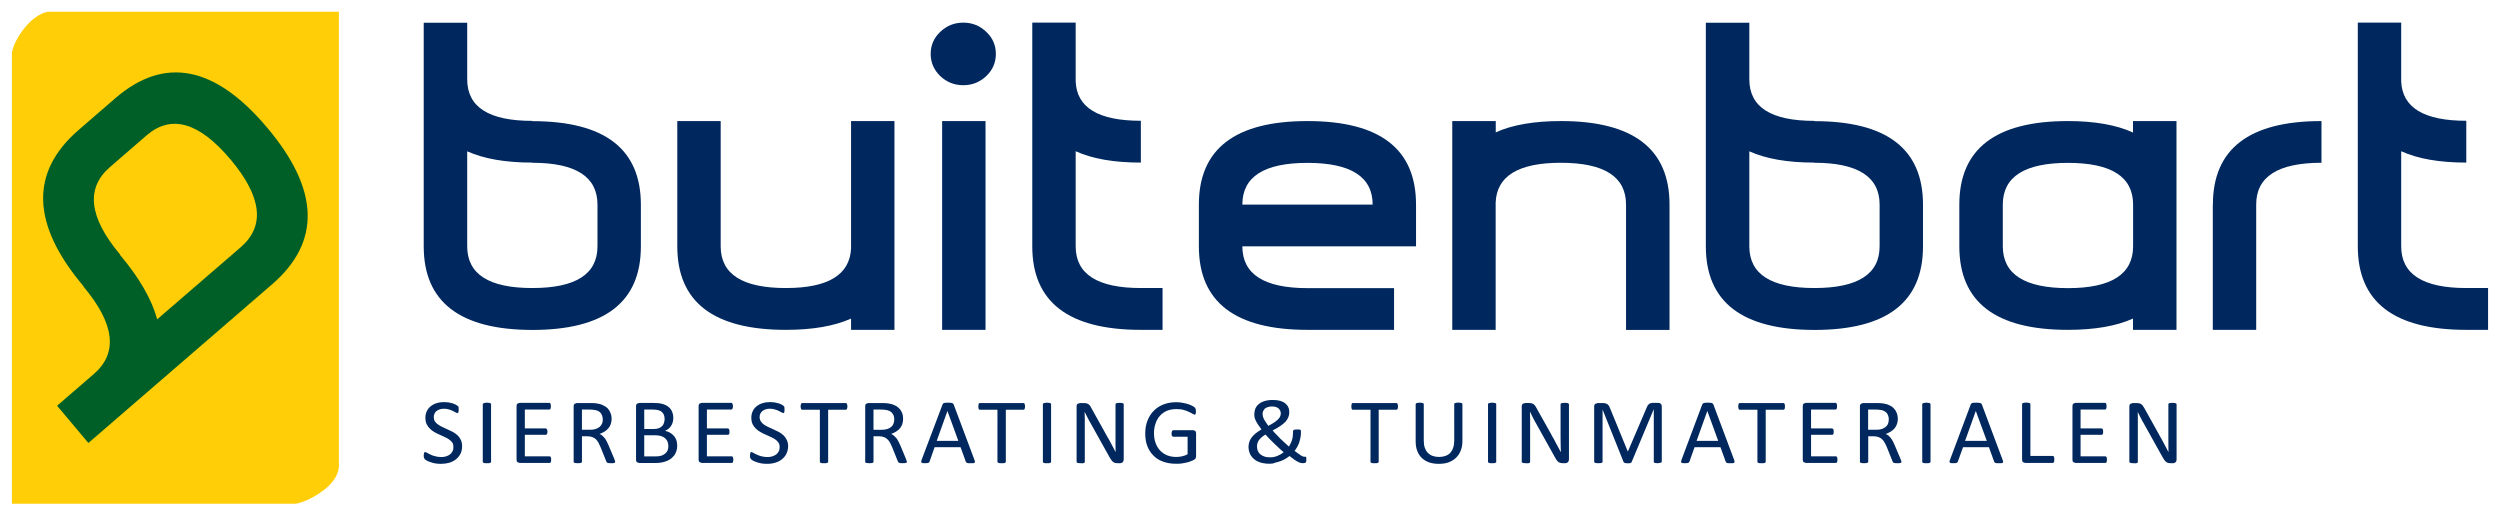
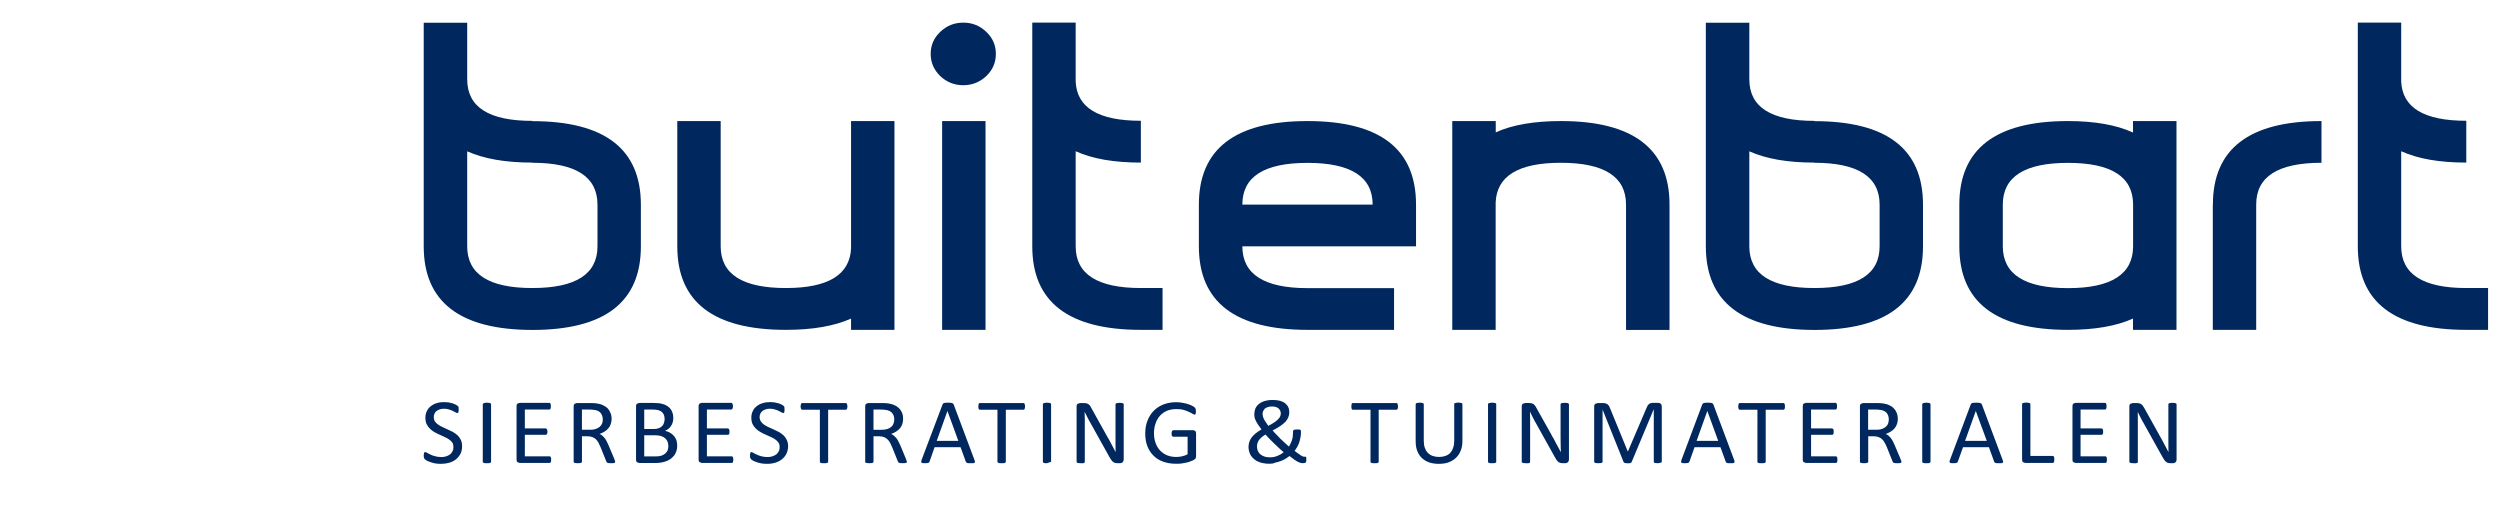
<svg xmlns="http://www.w3.org/2000/svg" viewBox="0 0 2684.6 553.5">
-   <path d="M347.8 526.2c-17.2 13.2-30.3 14.7-30.3 14.7H12.8V56.5s1.5-12.5 15-28.2c13.4-15.7 24.7-15.7 24.7-15.7h311.4v487.6s1.2 12.8-16.1 26" fill="#ffce06" />
-   <path d="M157.5 145.3l-39.4 34.1c-26.3 22.7-22.6 54.1 11 94.1l-.2.2c20.6 24.5 34 47.6 39.9 69.2l89.8-77.5c26.3-22.8 22.6-54.1-11-94.1-33.7-40.1-63.7-48.7-90.1-26m134.7 160L94.9 475.7l-33.6-40 39.5-34.1c26.1-22.6 22.4-53.9-11.2-93.9l.2-.2c-56.2-66.5-57.9-122.6-5.3-168l39.4-34.1c52.6-45.4 107-34.9 163.1 31.8 56.1 66.6 57.8 122.6 5.2 168.1" fill="#005f27" />
-   <path d="M641.6 264.5v-44.8c0-29.9-23.3-44.9-70-44.9v-.2c-28.6 0-51.8-4-69.9-12.1v102c0 29.9 23.3 44.8 69.9 44.8 46.7 0 70-14.9 70-44.8m-186.6 0V24.4h46.7v60.8c0 29.8 23.3 44.6 69.9 44.6v.3c77.8 0 116.6 29.9 116.6 89.7v44.8c0 59.8-38.8 89.7-116.6 89.7-77.7-.1-116.6-30-116.6-89.8m272.3 0V130h46.6v134.5c0 29.9 23.3 44.8 70 44.8 45.4 0 68.7-14.2 70-42.6V130h46.6v224.2h-46.6v-12.1c-18 8.1-41.4 12.1-70 12.1-77.7 0-116.6-29.9-116.6-89.7m331 89.7h-46.6V130h46.6v224.2zm-23.9-262.7c-9.6 0-17.8-3.3-24.7-9.8-6.8-6.6-10.3-14.5-10.3-23.8s3.4-17.2 10.3-23.7c6.9-6.6 15.1-9.9 24.7-9.9s17.9 3.3 24.7 9.9c6.9 6.5 10.3 14.4 10.3 23.7 0 9.3-3.4 17.2-10.3 23.8-6.8 6.4-15 9.8-24.7 9.8m214 217.9v44.8h-23.3c-77.7 0-116.6-29.9-116.6-89.7V24.3h46.6v63c1.1 28.3 24.4 42.4 70 42.4v44.9c-28.7 0-51.9-4-70-12.2v102.1c0 29.9 23.4 44.8 70 44.8h23.3zm225.6-89.7c0-29.9-23.4-44.8-70-44.8s-69.9 14.9-69.9 44.8H1474zm23 89.7v44.8h-93c-77.7 0-116.6-29.9-116.6-89.7v-44.8c0-59.8 38.9-89.7 116.6-89.7 77.8 0 116.6 29.9 116.6 89.7v44.8h-186.5c0 29.9 23.3 44.9 69.9 44.9h93zM1606.2 130v12.1c18-8.1 41.3-12.1 70-12.1 77.7 0 116.6 29.9 116.6 89.7v134.6h-46.7V219.7c0-29.9-23.3-44.9-70-44.9-45.6 0-68.8 14.2-70 42.6v136.8h-46.6V130h46.7zm412.2 134.5v-44.8c0-29.9-23.4-44.9-70-44.9v-.2c-28.7 0-51.9-4-69.9-12.1v102c0 29.9 23.3 44.8 69.9 44.8 46.6 0 70-14.9 70-44.8m-186.6 0V24.4h46.7v60.8c0 29.8 23.3 44.6 69.9 44.6v.3c77.8 0 116.6 29.9 116.6 89.7v44.8c0 59.8-38.8 89.7-116.6 89.7-77.7-.1-116.6-30-116.6-89.8m458.8-44.8c0-29.9-23.3-44.8-69.9-44.8-46.6 0-70 14.9-70 44.8v44.8c0 29.9 23.4 44.9 70 44.9s69.9-15 69.9-44.9v-44.8zM2104 264.5v-44.8c0-59.8 38.9-89.7 116.6-89.7 28.6 0 51.9 4.1 69.9 12.3V130h46.7v224.2h-46.7v-12.1c-18 8.1-41.3 12.1-69.9 12.1-77.7 0-116.6-29.8-116.6-89.7m272.3-44.8c0-59.8 38.9-89.7 116.6-89.7v44.8c-46.7 0-70.1 14.9-70.1 44.8v134.6h-46.6V219.7zm295.5 89.7v44.8h-23.4c-77.7 0-116.5-29.9-116.5-89.7V24.3h46.6v63c1.1 28.3 24.5 42.4 69.9 42.4v44.9c-28.6 0-51.8-4-69.9-12.2v102.1c0 29.9 23.3 44.8 69.9 44.8h23.4zM473.4 498.1c-2.3 0-4.2-.2-6.2-.5-1.9-.4-3.6-.8-5.1-1.4-1.6-.5-2.8-1-3.8-1.6l-2.1-1.4-.9-1.5c-.1-.6-.3-1.5-.3-2.5l.2-1.8.2-1.2.6-.6.7-.2 2.1.9c.9.6 2 1.2 3.4 1.8 1.3.7 2.9 1.3 5 1.8 1.8.6 4.2.9 6.7.9 1.9 0 3.7-.2 5.3-.8 1.6-.5 3-1.2 4.1-2.1 1.2-.9 2-2.1 2.7-3.4.7-1.3.9-2.8.9-4.5 0-1.8-.3-3.4-1.2-4.7-.9-1.3-2-2.4-3.5-3.4-1.4-1-3-1.9-4.9-2.7-1.8-.8-3.6-1.6-5.4-2.5-2-.8-3.8-1.8-5.6-2.8-1.7-1-3.4-2.2-4.7-3.6-1.5-1.4-2.6-3-3.5-4.9-.9-1.9-1.3-4.2-1.3-6.8 0-2.7.5-5.1 1.6-7.2 1-2.1 2.4-3.8 4.2-5.2 1.9-1.5 4-2.6 6.4-3.3 2.5-.8 5.2-1.1 8.1-1.1 1.5 0 3 .1 4.5.3 1.5.3 2.8.6 4.2 1 1.3.4 2.5.9 3.5 1.4l2.1 1.3.7.7.3.7.1 1.1v3.2l-.3 1.2-.4.7-.7.2-1.8-.7c-.8-.4-1.9-.9-3-1.6-1.2-.6-2.6-1.1-4.2-1.6s-3.4-.8-5.4-.8c-1.8 0-3.5.3-4.8.8-1.3.5-2.5 1.1-3.4 1.9-1 .8-1.6 1.7-2 2.8-.5 1-.7 2.2-.7 3.5 0 1.8.4 3.3 1.2 4.6.9 1.3 2 2.5 3.6 3.5 1.4 1 3 1.9 4.8 2.7 1.8.9 3.8 1.7 5.6 2.6 1.9.8 3.8 1.8 5.6 2.7 1.8 1.1 3.4 2.2 4.9 3.6 1.4 1.4 2.5 3 3.4 4.9.9 1.9 1.3 4.1 1.3 6.7 0 2.9-.5 5.7-1.7 8s-2.8 4.3-4.8 6c-2.1 1.6-4.5 2.9-7.2 3.7-2.9.8-5.9 1.2-9.1 1.2m49.5-.7h-2.2l-1.4-.4-.7-.4-.2-.7v-61.8l.4-.7.7-.5 1.4-.3 2-.2 2.1.2 1.4.3.7.5.2.7v61.8l-.2.7-.7.4-1.4.4zm67.2-.3H558l-2.3-.8c-.7-.5-1-1.4-1-2.7v-57.5c0-1.3.3-2.2 1-2.7l2.3-.8h31.8l.8.2.6.7.2 1.1.2 1.7-.2 1.6-.2 1-.6.7-.8.2h-26.2V460H586l.7.3.6.6.4 1.1.2 1.6-.2 1.6-.4 1-.6.6-.7.1h-22.4V490h26.5l.8.2.5.6.4 1.1v3.3l-.4 1.1-.5.7-.8.1zm65.8.3l-2.2-.1-1.4-.3-.8-.6-.5-1-6.1-15.2c-.7-1.7-1.5-3.3-2.2-4.7-.8-1.5-1.8-2.7-2.7-3.7-1.1-1.1-2.4-1.8-3.9-2.4-1.3-.6-3.1-.9-5.2-.9h-6v27.4l-.2.7-.8.4-1.3.3-2.1.1-2.1-.1-1.5-.3-.7-.4-.2-.7v-59.6c0-1.3.4-2.2 1.1-2.7l2.3-.8h14.2c1.6 0 3.1.1 4.2.1 1.1.1 2.1.2 3 .3 2.6.4 4.9 1 6.8 2 2 .9 3.8 2.1 5.1 3.5 1.3 1.4 2.3 3.1 2.9 4.9.8 1.8 1.2 3.9 1.2 6.1 0 2.2-.4 4.1-1 5.8-.6 1.7-1.4 3.2-2.7 4.6-1.1 1.3-2.4 2.4-4 3.4s-3.4 1.8-5.3 2.5c1.2.4 2.1 1.1 3 1.8l2.5 2.6c.7 1 1.5 2.1 2.2 3.5.7 1.3 1.3 2.7 2 4.3l6 14.2c.4 1.2.8 2.1.9 2.5l.2 1.1-.2.7-.7.4-1.4.3h-2.4m-31-57.5v21.6h8.6c2.4 0 4.4-.2 6.1-.8 1.7-.6 3.1-1.3 4.3-2.3 1.2-1 2-2.1 2.6-3.5.6-1.3.8-2.8.8-4.4 0-2.5-.7-4.6-1.8-6.4-1.1-1.7-3.1-3-5.9-3.7-.9-.2-1.9-.3-3-.4-1.1-.2-2.6-.2-4.3-.2h-7.4zm78.9 57.3h-17.4l-2.3-.8c-.7-.5-1.1-1.4-1.1-2.7v-57.5c0-1.3.4-2.2 1.1-2.7l2.3-.8h15.2c4 0 7.3.3 9.9 1.1 2.5.7 4.7 1.8 6.4 3.2 1.7 1.4 3 3.1 3.8 5.1.9 2 1.3 4.3 1.3 6.9 0 1.5-.2 3-.6 4.4-.4 1.4-.9 2.7-1.7 3.8-.7 1.2-1.6 2.2-2.8 3.2-1.1.9-2.4 1.7-3.8 2.3 1.7.3 3.5.9 5.1 1.8 1.5.8 3 2 4.2 3.3 1.2 1.3 2.2 2.9 2.9 4.8.6 1.8.9 3.7.9 6 0 2-.2 3.9-.8 5.6-.6 1.7-1.3 3.3-2.2 4.6-1.1 1.3-2.2 2.5-3.5 3.6-1.3 1-3 1.9-4.6 2.6-1.7.7-3.6 1.2-5.4 1.6-2.1.4-4.4.6-6.9.6m-12-29.8v22.7h12.9c2.1 0 3.8-.3 5.3-.7 1.6-.5 2.9-1.2 4-2.1 1.2-.9 2.1-2 2.8-3.4.5-1.3.9-2.9.9-4.7 0-1.9-.4-3.6-.9-5.1-.7-1.4-1.6-2.7-2.8-3.7-1.2-1-2.7-1.7-4.6-2.3-1.9-.5-4.2-.7-7-.7h-10.6zm0-27.6v20.9h10.1c2.4 0 4.2-.3 5.6-.9 1.4-.5 2.6-1.3 3.5-2.3 1-.9 1.6-2.1 2-3.4.4-1.3.7-2.7.7-4.1 0-1.6-.3-3-.7-4.2-.4-1.3-1.1-2.3-2.1-3.2-1-1-2.3-1.6-3.8-2.1-1.6-.4-3.7-.7-6.2-.7h-9.1zm93.8 57.3h-32.1l-2.2-.8c-.7-.5-1.1-1.4-1.1-2.7v-57.5c0-1.3.4-2.2 1.1-2.7l2.2-.8h31.8l.7.2.5.7.4 1.1.2 1.7-.2 1.6-.4 1-.5.7-.7.2h-26.2V460h22.5l.7.3.6.6.4 1.1v3.2l-.4 1-.6.6-.7.1h-22.5V490h26.6l.8.2.5.6.3 1.1.2 1.7-.2 1.6-.3 1.1-.5.7-.9.1zm38 1c-2.3 0-4.4-.2-6.2-.5-2-.4-3.7-.8-5.1-1.4-1.5-.5-2.8-1-3.8-1.6l-2-1.4-.9-1.5c-.2-.6-.2-1.5-.2-2.5l.1-1.8.3-1.2.5-.6.7-.2 2 .9c.9.6 2 1.2 3.5 1.8 1.3.7 2.9 1.3 4.9 1.8 2 .6 4.2.9 6.8.9 1.9 0 3.7-.2 5.3-.8 1.6-.5 3-1.2 4.2-2.1 1.1-.9 2-2.1 2.6-3.4.7-1.3.9-2.8.9-4.5 0-1.8-.3-3.4-1.3-4.7-.9-1.3-1.9-2.4-3.4-3.4-1.4-1-3-1.9-4.9-2.7-1.7-.8-3.6-1.6-5.5-2.5-2-.8-3.8-1.8-5.6-2.8-1.8-1-3.5-2.2-4.8-3.6-1.5-1.4-2.6-3-3.6-4.9-.8-1.9-1.3-4.2-1.3-6.8 0-2.7.5-5.1 1.6-7.2.9-2.1 2.4-3.8 4.2-5.2 1.8-1.5 4-2.6 6.5-3.3 2.5-.8 5.2-1.1 8.1-1.1 1.5 0 3 .1 4.4.3 1.5.3 2.9.6 4.3 1 1.3.4 2.5.9 3.5 1.4l2 1.3.6.7.3.7.1 1.1v3.2l-.2 1.2-.5.7-.6.2-1.8-.7c-.9-.4-1.9-.9-3-1.6-1.2-.6-2.5-1.1-4.2-1.6-1.6-.5-3.4-.8-5.4-.8-1.9 0-3.5.3-4.9.8-1.4.5-2.5 1.1-3.3 1.9-1 .8-1.6 1.7-2.1 2.8-.5 1-.7 2.2-.7 3.5 0 1.8.5 3.3 1.3 4.6.9 1.3 2 2.5 3.4 3.5 1.5 1 3.1 1.9 4.9 2.7 1.9.9 3.8 1.7 5.7 2.6 1.8.8 3.7 1.8 5.6 2.7 1.8 1.1 3.3 2.2 4.9 3.6 1.3 1.4 2.5 3 3.4 4.9.9 1.9 1.4 4.1 1.4 6.7 0 2.9-.7 5.7-1.8 8s-2.8 4.3-4.8 6c-2.1 1.6-4.5 2.9-7.3 3.7-2.7.8-5.5 1.2-8.8 1.2m61.2-.7h-2l-1.6-.4-.6-.4-.2-.7V440h-18.9l-.7-.1-.5-.7-.4-1.1-.2-1.6.2-1.7.4-1.2.5-.7.7-.1h46.6l.7.1.6.7.4 1.2.2 1.7-.2 1.6-.4 1.1-.6.7-.7.1h-18.8v55.9l-.2.7-.7.4-1.4.4zm84.2 0l-2.3-.1-1.3-.3-.7-.6-.6-1-6.1-15.2c-.7-1.7-1.5-3.3-2.2-4.7-.8-1.5-1.7-2.7-2.8-3.7-1.1-1.1-2.3-1.8-3.8-2.4-1.5-.6-3.2-.9-5.3-.9H938v27.4l-.2.7-.7.4-1.3.3-2.1.1-2.1-.1-1.6-.3-.8-.4-.1-.7v-59.6c0-1.3.3-2.2 1-2.7l2.2-.8h14.3c1.8 0 3.1.1 4.3.1 1.1.1 2.1.2 3 .3 2.5.4 4.8 1 6.8 2 2.1.9 3.7 2.1 5 3.5 1.4 1.4 2.4 3.1 3.1 4.9.7 1.8 1 3.9 1 6.1 0 2.2-.3 4.1-.9 5.8-.6 1.7-1.5 3.2-2.6 4.6-1.2 1.3-2.5 2.4-4.1 3.4-1.6 1-3.4 1.8-5.3 2.5 1.1.4 2.1 1.1 3 1.8l2.6 2.6c.8 1 1.5 2.1 2.2 3.5.8 1.3 1.3 2.7 2.1 4.3l5.9 14.2c.5 1.2.8 2.1.9 2.5l.3 1.1-.2.7-.7.3-1.5.3-2.5.1m-31-57.5v21.6h8.7c2.3 0 4.4-.2 6.1-.8 1.7-.6 3.1-1.3 4.3-2.3 1.1-1 1.9-2.1 2.4-3.5.5-1.3.8-2.8.8-4.4 0-2.5-.5-4.6-1.8-6.4-1.2-1.7-3.1-3-5.9-3.7-.8-.2-1.8-.3-2.9-.4-1.2-.2-2.5-.2-4.2-.2H938zm104.4 57.5h-2.5l-1.4-.3-.8-.5-.5-.7-5.7-15.7h-27.9l-5.4 15.5-.4.7-.7.6-1.5.3-2.3.1-2.4-.1-1.3-.5-.4-1 .4-1.8 22.6-59.8.5-.8.9-.6 1.7-.3 2.6-.1c1.2 0 2 .1 2.8.1l1.7.3 1.1.6.6.9 22.4 59.8.5 1.7-.4 1.1-1.3.5h-2.9m-25-56.1l-11.5 32.1h23.2l-11.7-32.1zm58.3 56.1h-2.2l-1.4-.4-.7-.4-.3-.7V440h-18.8l-.7-.1-.6-.7-.3-1.1-.1-1.6.1-1.7.3-1.2.6-.7.7-.1h46.6l.8.1.5.7.4 1.2.1 1.7-.1 1.6-.4 1.1-.5.7-.8.1h-18.8v55.9l-.3.7-.6.4-1.4.4zm48.6 0h-2.1l-1.4-.4-.7-.4-.2-.7v-61.8l.2-.7.7-.5 1.5-.3 2-.2 2.2.2 1.4.3.6.5.2.7v61.8l-.2.7-.6.4-1.4.4zm36.2 0l-2.1-.1-1.4-.3-.7-.5-.2-.7v-59.4c0-1.3.4-2.2 1.1-2.8l2.7-.8h4.4l2.5.3 1.9.8 1.7 1.6c.5.7 1 1.5 1.5 2.6l15.7 28.2c.9 1.8 1.9 3.5 2.9 5 .9 1.7 1.8 3.3 2.6 4.9.8 1.6 1.7 3.1 2.5 4.7s1.6 3.1 2.4 4.6c0-2.6-.1-5.4-.1-8.2v-43.1l.2-.7.8-.5 1.3-.3 2.2-.1 2 .1 1.3.3.8.5.2.7v59.4l-.4 1.7-.9 1.2-1.3.7-1.4.2h-2.9l-2.4-.3-2-.9-1.9-2c-.6-.8-1.3-1.9-2-3.2l-20.4-36.6c-1.1-1.8-2.2-3.9-3.2-5.9-1.1-2.1-2.1-4.1-3.1-6.1h-.1c0 2.4.1 4.8.2 7.3V496l-.2.7-.7.5-1.3.3-2.2-.1m102.2.6c-5.1 0-9.8-.8-13.8-2.3-4.2-1.5-7.6-3.7-10.4-6.6-2.8-2.8-5-6.2-6.5-10.2-1.5-4-2.2-8.4-2.2-13.4 0-5.1.8-9.7 2.4-13.8 1.7-4.2 3.8-7.7 6.8-10.6 2.8-3 6.4-5.2 10.4-6.8 4.2-1.6 8.7-2.4 13.6-2.4 2.6 0 5 .2 7.2.7 2.3.4 4.2.9 6 1.5 1.8.6 3.3 1.2 4.5 1.9 1.2.7 2 1.2 2.4 1.7l.9 1.4.2 2.4v1.7l-.3 1.2-.5.7-.7.2-2-.9c-1-.7-2.3-1.3-4-2.1-1.6-.8-3.5-1.5-5.7-2.1-2.3-.7-5-.9-8.1-.9-3.7 0-7 .7-10 1.9-2.9 1.3-5.4 3.1-7.4 5.4-2 2.3-3.6 5-4.6 8.2-1.1 3.1-1.7 6.5-1.7 10.2 0 4.1.6 7.7 1.8 10.9 1.2 3.2 2.8 5.9 5 8.1 2.1 2.2 4.6 3.8 7.5 5 2.9 1.1 6 1.7 9.6 1.7 2 0 4.1-.2 6.3-.7 2.1-.5 4.2-1.2 5.9-2.2V469h-15.5l-1.3-.8c-.2-.6-.4-1.4-.4-2.6l.1-1.6.4-1.1.6-.7.7-.2h21.3l1.2.2 1.1.6.7 1 .2 1.6v24.5l-.4 2.3-2 1.7c-1 .4-2.3 1-3.8 1.6-1.6.6-3.2 1.1-4.9 1.4-1.7.3-3.4.7-5.1.9-2.1.2-3.9.2-5.5.2m100.2 0c-2.3 0-4.2-.2-6.2-.6-2-.3-3.8-.8-5.4-1.6-1.6-.6-3.1-1.5-4.4-2.6-1.3-1.1-2.4-2.2-3.3-3.5-.9-1.3-1.7-2.8-2.1-4.4-.5-1.7-.8-3.4-.8-5.3 0-1.8.3-3.6.8-5.3.5-1.5 1.3-3.2 2.4-4.7 1.1-1.5 2.5-3 4.3-4.5 1.7-1.3 3.9-2.9 6.4-4.4-1.3-1.7-2.5-3.4-3.5-4.9-1-1.4-1.7-2.8-2.4-4.1-.7-1.3-1.1-2.4-1.4-3.6-.2-1.2-.4-2.3-.4-3.4 0-2.1.4-4.1 1-5.9.7-1.9 1.9-3.6 3.5-5s3.7-2.6 6.1-3.4c2.6-.8 5.6-1.3 9.2-1.3 3 0 5.7.3 7.9.9 2.2.7 4 1.5 5.5 2.7 1.5 1.2 2.6 2.6 3.3 4.2.8 1.6 1.1 3.5 1.1 5.5 0 1.9-.4 3.7-1.1 5.4-.6 1.6-1.7 3.2-3 4.7-1.6 1.6-3.4 3.1-5.6 4.6-2.3 1.6-5 3.1-8.2 4.7 1.1 1.4 2.4 2.8 3.9 4.3 1.3 1.5 2.8 3 4.3 4.5s3 2.9 4.6 4.3c1.5 1.5 3.1 2.8 4.6 4.2.7-.9 1.3-1.9 1.8-3.1.5-1.2 1.1-2.3 1.5-3.6.5-1.3.7-2.6.9-4 .2-1.3.3-2.6.3-4V463l.3-.8.6-.6 1.2-.3 2.1-.1h2l1.3.2.8.6.2 1v1.2c0 1.9-.1 3.7-.5 5.5-.3 1.8-.8 3.5-1.3 5.3-.6 1.7-1.3 3.3-2.2 4.9-.9 1.5-1.8 3-2.8 4.3 1.5 1.2 2.9 2.2 4.1 3 1.2.8 2.1 1.4 2.9 2l2 1 1.3.3 1-.1.7.1.5.8.1 1.8-.1 2-.2 1.1-.4.5-1.2.5-2.1.2-2.3-.3-2.8-1.2c-1.2-.6-2.4-1.3-3.9-2.4-1.5-1-3.1-2.2-5.1-3.8-1.5 1.1-3 2.2-4.5 3.1-1.6.9-3.4 1.8-5.2 2.4-1.8.7-3.7 1.2-5.6 1.6-2.1 1.1-4.3 1.2-6.5 1.2m-3.9-31.4c-1.8 1-3.2 2.1-4.4 3.1-1.1 1-2.1 2.1-2.8 3.1-.7 1.1-1.3 2.1-1.5 3.2-.3 1.1-.5 2.2-.5 3.4 0 1.7.4 3.3.9 4.7.6 1.4 1.4 2.7 2.7 3.7 1.1 1 2.6 1.9 4.3 2.4 1.7.7 3.9.9 6.2.9 1.4 0 2.7-.1 4.2-.4 1.3-.3 2.6-.7 3.8-1.2 1.2-.5 2.3-1.1 3.5-1.7 1.1-.7 2.1-1.4 3.1-2.2-1.9-1.5-3.6-3-5.3-4.7-1.8-1.6-3.5-3.2-5.2-4.9-1.7-1.6-3.3-3.2-4.8-4.8-1.5-1.5-3-3.1-4.2-4.6m6.9-30.1c-1.8 0-3.4.2-4.6.7-1.3.4-2.3 1-3.2 1.7l-1.7 2.6c-.4 1-.6 2.1-.6 3.1l.4 2.7 1.1 2.9c.6 1 1.3 2.1 2 3.2.8 1.2 1.7 2.5 2.7 3.9 2.5-1.3 4.7-2.6 6.4-3.7 1.6-1.1 3-2.2 4-3.3 1.1-1.1 1.9-2.1 2.3-3.2.4-1.1.7-2.2.7-3.3l-.6-2.8-1.7-2.3c-.8-.7-1.8-1.2-3-1.7-1-.3-2.5-.5-4.2-.5m110.2 60.9h-2.1l-1.4-.4-.7-.4-.2-.7V440h-18.8l-.8-.1-.6-.7-.2-1.1-.2-1.6.2-1.7.2-1.2.6-.7.8-.1h46.5l.7.1.6.7.4 1.2.1 1.7-.1 1.6-.4 1.1-.6.7-.7.1h-18.9v55.9l-.2.7-.6.4-1.5.4zm68.9.7c-3.7 0-7.1-.5-10.2-1.5-3-1.1-5.6-2.6-7.8-4.6-2.1-2-3.8-4.5-5-7.5-1.2-3-1.8-6.5-1.8-10.5v-39.9l.2-.7.7-.5 1.3-.3 2.2-.2 2.1.2 1.3.3.7.5.2.7V473c0 3 .3 5.6 1.1 7.8s1.8 4.1 3.3 5.5c1.4 1.4 3.1 2.6 5.2 3.3 2 .7 4.2 1.1 6.8 1.1 2.6 0 4.8-.4 6.8-1.1 2-.7 3.8-1.8 5.2-3.2 1.3-1.5 2.4-3.3 3.1-5.5.8-2.2 1.2-4.7 1.2-7.5V434l.2-.7.7-.5 1.3-.3 2.2-.2 2 .2 1.5.3.6.5.3.7v39.3c0 3.9-.5 7.4-1.8 10.5-1.1 3.1-2.9 5.6-5.1 7.8-2.2 2.1-4.9 3.7-8 4.9-2.9 1.1-6.6 1.6-10.5 1.6m57.3-.7h-2.1l-1.4-.4-.7-.4-.2-.7v-61.8l.2-.7.8-.5 1.4-.3 2-.2 2.2.2 1.4.3.7.5.1.7v61.8l-.1.7-.7.4-1.4.4zm36.3 0l-2.2-.1-1.4-.3-.7-.5-.2-.7v-59.4c0-1.3.4-2.2 1.1-2.8l2.6-.8h4.4l2.6.3 1.9.8 1.6 1.6c.5.7 1.1 1.5 1.6 2.6l15.8 28.2c.9 1.8 1.8 3.5 2.8 5 .9 1.7 1.8 3.3 2.5 4.9.8 1.6 1.6 3.1 2.6 4.7.8 1.6 1.6 3.1 2.4 4.6h.1c-.1-2.6-.2-5.4-.2-8.2-.1-2.8-.1-5.5-.1-8.2v-34.9l.2-.7.7-.5 1.5-.3 2.2-.1 2.1.1 1.3.3.7.5.3.7v59.4l-.4 1.7-.9 1.2-1.3.7-1.3.2h-3l-2.4-.3-2-.9-1.9-2c-.5-.8-1.2-1.9-1.9-3.2l-20.4-36.6c-1.1-1.8-2.2-3.9-3.2-5.9-1.1-2.1-2.1-4.1-3-6.1h-.2c.1 2.4.2 4.8.2 7.3V496l-.2.7-.7.5-1.4.3-2.2-.1m141.8 0l-2.2-.1-1.4-.3-.7-.4-.2-.7v-56.1h-.2l-23.6 56.4-.4.5-.8.5-1.3.3h-1.7l-1.9-.1-1.3-.3-.8-.4-.4-.5-22.6-56.4v56.1l-.2.7-.8.4-1.3.3-2.3.1-2.1-.1-1.3-.3-.8-.4-.2-.7v-59.2c0-1.4.4-2.4 1.1-3l2.6-.9h5.4c1.2 0 2.1.1 2.9.3l2.2.9 1.6 1.7 1.1 2.3 19.1 46.6h.3l19.9-46.5c.4-1.1.8-1.9 1.2-2.6l1.5-1.7 1.8-.9 2.3-.3h5.7l1.5.2 1.2.7.9 1.2.3 1.8v59.2l-.2.7-.7.4-1.4.3-1.8.3m78 0h-2.5l-1.5-.3-.7-.5-.5-.7-5.7-15.7h-27.8l-5.5 15.5-.5.7-.6.6-1.5.3-2.3.1-2.5-.1-1.3-.5-.3-1 .4-1.8 22.4-59.8.6-.8 1-.6 1.6-.3 2.6-.1c1.1 0 2 .1 2.7.1l1.8.3 1 .6.6.9 22.4 59.8.4 1.7-.4 1.1-1.3.5h-2.6m-25-56.1l-11.5 32.1h23.2l-11.7-32.1zm58.3 56.1h-2.2l-1.4-.4-.7-.4-.2-.7V440h-18.8l-.8-.1-.5-.7-.4-1.1-.1-1.6.1-1.7.4-1.2.5-.7.8-.1h46.5l.8.1.6.7.4 1.2v3.3l-.4 1.1-.6.7-.8.1h-18.8v55.9l-.2.7-.7.4-1.4.4zm79.7-.3h-32.2l-2.2-.8c-.8-.5-1.1-1.4-1.1-2.7v-57.5c0-1.3.3-2.2 1.1-2.7l2.2-.8h31.8l.8.2.5.7.3 1.1.1 1.7-.1 1.6-.3 1-.5.7-.8.2h-26.2V460h22.5l.7.3.7.6.3 1.1.1 1.6-.1 1.6-.3 1-.7.6-.7.1h-22.5V490h26.6l.7.2.6.6.3 1.1.1 1.7-.1 1.6-.3 1.1-.6.7-.7.1zm65.7.3l-2.2-.1-1.4-.3-.7-.6-.5-1-6.1-15.2c-.7-1.7-1.5-3.3-2.3-4.7-.7-1.5-1.6-2.7-2.7-3.7-1.1-1.1-2.3-1.8-3.8-2.4-1.4-.6-3.1-.9-5.3-.9h-5.9v27.4l-.3.7-.7.4-1.3.3-2.1.1-2.2-.1-1.4-.3-.7-.4-.2-.7v-59.6c0-1.3.4-2.2 1.1-2.7l2.3-.8h14.1c1.7 0 3.1.1 4.3.1 1.1.1 2.1.2 3 .3 2.6.4 4.9 1 6.8 2 2.1.9 3.7 2.1 4.9 3.5 1.4 1.4 2.4 3.1 3.1 4.9.7 1.8 1.1 3.9 1.1 6.1 0 2.2-.3 4.1-1 5.8-.6 1.7-1.4 3.2-2.6 4.6-1.1 1.3-2.5 2.4-4.1 3.4-1.6 1-3.3 1.8-5.3 2.5 1.1.4 2 1.1 3 1.8l2.5 2.6c.6 1 1.5 2.1 2.2 3.5.7 1.3 1.3 2.7 2 4.3l6 14.2c.5 1.2.8 2.1 1 2.5l.2 1.1-.2.7-.8.4-1.3.3h-2.5m-31-57.5v21.6h8.6c2.3 0 4.4-.2 6.1-.8 1.6-.6 3-1.3 4.2-2.3 1.1-1 2-2.1 2.5-3.5.5-1.3.8-2.8.8-4.4 0-2.5-.6-4.6-1.8-6.4-1.1-1.7-3.1-3-5.9-3.7-.8-.2-1.8-.3-2.9-.4-1.1-.2-2.5-.2-4.3-.2h-7.3zm62.6 57.5h-2.1l-1.5-.4-.7-.4-.2-.7v-61.8l.3-.7.7-.5 1.4-.3 2.1-.2 2.1.2 1.4.3.6.5.3.7v61.8l-.3.7-.6.4-1.4.4zm78 0h-2.6l-1.3-.3-.8-.5-.5-.7-5.7-15.7H2108l-5.6 15.5-.4.7-.7.6-1.4.3-2.4.1-2.4-.1-1.3-.5-.4-1 .5-1.8 22.4-59.8.5-.8 1-.6 1.7-.3 2.5-.1c1.2 0 2 .1 2.8.1l1.7.3 1.1.6.6.9 22.4 59.8.5 1.7-.4 1.1-1.5.5h-2.5m-25-56.1l-11.5 32.1h23.3l-11.8-32.1zm82.6 55.8h-29.6l-2.3-.8c-.6-.5-1-1.4-1-2.7V434l.2-.7.7-.5 1.4-.3 2.1-.2 2.1.2 1.4.3.8.5.2.7v55.6h24l.8.2.5.7.3 1.1.1 1.7-.1 1.7-.3 1.2-.5.7-.8.2zm56.5 0h-32.1l-2.2-.8c-.7-.5-1-1.4-1-2.7v-57.5c0-1.3.4-2.2 1-2.7l2.2-.8h31.8l.7.2.5.7.3 1.1.1 1.7-.1 1.6-.3 1-.5.7-.7.2h-26.3V460h22.5l.7.3.6.6.4 1.1v3.2l-.4 1-.6.6-.7.1h-22.5V490h26.6l.7.2.6.6.3 1.1.1 1.7-.1 1.6-.3 1.1-.6.7-.7.1zm30.2.3l-2.1-.1-1.4-.3-.6-.5-.3-.7v-59.4c0-1.3.4-2.2 1.2-2.8l2.6-.8h4.4l2.6.3 1.9.8 1.6 1.6c.5.7 1 1.5 1.7 2.6l15.7 28.2c1 1.8 1.8 3.5 2.8 5 .9 1.7 1.7 3.3 2.6 4.9.8 1.6 1.7 3.1 2.5 4.7s1.6 3.1 2.4 4.6c0-2.6-.1-5.4-.1-8.2v-43.1l.1-.7.8-.5 1.3-.3 2.3-.1 2 .1 1.3.3.8.5.2.7v59.4l-.3 1.7-1 1.2-1.1.7-1.5.2h-2.9l-2.4-.3-1.9-.9-1.9-2c-.6-.8-1.3-1.9-2-3.2l-20.4-36.6c-1.1-1.8-2.2-3.9-3.2-5.9-1.1-2.1-2.1-4.1-3.1-6.1 0 2.4.1 4.8.1 7.3V496l-.2.7-.7.5-1.4.3-2.4-.1" fill="#00285e" />
+   <path d="M641.6 264.5v-44.8c0-29.9-23.3-44.9-70-44.9v-.2c-28.6 0-51.8-4-69.9-12.1v102c0 29.9 23.3 44.8 69.9 44.8 46.7 0 70-14.9 70-44.8m-186.6 0V24.4h46.7v60.8c0 29.8 23.3 44.6 69.9 44.6v.3c77.8 0 116.6 29.9 116.6 89.7v44.8c0 59.8-38.8 89.7-116.6 89.7-77.7-.1-116.6-30-116.6-89.8m272.3 0V130h46.6v134.5c0 29.9 23.3 44.8 70 44.8 45.4 0 68.7-14.2 70-42.6V130h46.6v224.2h-46.6v-12.1c-18 8.1-41.4 12.1-70 12.1-77.7 0-116.6-29.9-116.6-89.7m331 89.7h-46.6V130h46.6v224.2zm-23.9-262.7c-9.6 0-17.8-3.3-24.7-9.8-6.8-6.6-10.3-14.5-10.3-23.8s3.4-17.2 10.3-23.7c6.9-6.6 15.1-9.9 24.7-9.9s17.9 3.3 24.7 9.9c6.9 6.5 10.3 14.4 10.3 23.7 0 9.3-3.4 17.2-10.3 23.8-6.8 6.4-15 9.8-24.7 9.8m214 217.9v44.8h-23.3c-77.7 0-116.6-29.9-116.6-89.7V24.3h46.6v63c1.1 28.3 24.4 42.4 70 42.4v44.9c-28.7 0-51.9-4-70-12.2v102.1c0 29.9 23.4 44.8 70 44.8h23.3zm225.6-89.7c0-29.9-23.4-44.8-70-44.8s-69.9 14.9-69.9 44.8H1474zm23 89.7v44.8h-93c-77.7 0-116.6-29.9-116.6-89.7v-44.8c0-59.8 38.9-89.7 116.6-89.7 77.8 0 116.6 29.9 116.6 89.7v44.8h-186.5c0 29.9 23.3 44.9 69.9 44.9h93zM1606.2 130v12.1c18-8.1 41.3-12.1 70-12.1 77.7 0 116.6 29.9 116.6 89.7v134.6h-46.7V219.7c0-29.9-23.3-44.9-70-44.9-45.6 0-68.8 14.2-70 42.6v136.8h-46.6V130h46.7zm412.2 134.5v-44.8c0-29.9-23.4-44.9-70-44.9v-.2c-28.7 0-51.9-4-69.9-12.1v102c0 29.9 23.3 44.8 69.9 44.8 46.6 0 70-14.9 70-44.8m-186.6 0V24.4h46.7v60.8c0 29.8 23.3 44.6 69.9 44.6v.3c77.8 0 116.6 29.9 116.6 89.7v44.8c0 59.8-38.8 89.7-116.6 89.7-77.7-.1-116.6-30-116.6-89.8m458.8-44.8c0-29.9-23.3-44.8-69.9-44.8-46.6 0-70 14.9-70 44.8v44.8c0 29.9 23.4 44.9 70 44.9s69.9-15 69.9-44.9v-44.8zM2104 264.5v-44.8c0-59.8 38.9-89.7 116.6-89.7 28.6 0 51.9 4.1 69.9 12.3V130h46.7v224.2h-46.7v-12.1c-18 8.1-41.3 12.1-69.9 12.1-77.7 0-116.6-29.8-116.6-89.7m272.3-44.8c0-59.8 38.9-89.7 116.6-89.7v44.8c-46.7 0-70.1 14.9-70.1 44.8v134.6h-46.6V219.7zm295.5 89.7v44.8h-23.4c-77.7 0-116.5-29.9-116.5-89.7V24.3h46.6v63c1.1 28.3 24.5 42.4 69.9 42.4v44.9c-28.6 0-51.8-4-69.9-12.2v102.1c0 29.9 23.3 44.8 69.9 44.8h23.4zM473.4 498.1c-2.3 0-4.2-.2-6.2-.5-1.9-.4-3.6-.8-5.1-1.4-1.6-.5-2.8-1-3.8-1.6l-2.1-1.4-.9-1.5c-.1-.6-.3-1.5-.3-2.5l.2-1.8.2-1.2.6-.6.7-.2 2.1.9c.9.6 2 1.2 3.4 1.8 1.3.7 2.9 1.3 5 1.8 1.8.6 4.2.9 6.7.9 1.9 0 3.7-.2 5.3-.8 1.6-.5 3-1.2 4.1-2.1 1.2-.9 2-2.1 2.7-3.4.7-1.3.9-2.8.9-4.5 0-1.8-.3-3.4-1.2-4.7-.9-1.3-2-2.4-3.5-3.4-1.4-1-3-1.9-4.9-2.7-1.8-.8-3.6-1.6-5.4-2.5-2-.8-3.8-1.8-5.6-2.8-1.7-1-3.4-2.2-4.7-3.6-1.5-1.4-2.6-3-3.5-4.9-.9-1.9-1.3-4.2-1.3-6.8 0-2.7.5-5.1 1.6-7.2 1-2.1 2.4-3.8 4.2-5.2 1.9-1.5 4-2.6 6.4-3.3 2.5-.8 5.2-1.1 8.1-1.1 1.5 0 3 .1 4.5.3 1.5.3 2.8.6 4.2 1 1.3.4 2.5.9 3.5 1.4l2.1 1.3.7.7.3.7.1 1.1v3.2l-.3 1.2-.4.7-.7.2-1.8-.7c-.8-.4-1.9-.9-3-1.6-1.2-.6-2.6-1.1-4.2-1.6s-3.4-.8-5.4-.8c-1.8 0-3.5.3-4.8.8-1.3.5-2.5 1.1-3.4 1.9-1 .8-1.6 1.7-2 2.8-.5 1-.7 2.2-.7 3.5 0 1.8.4 3.3 1.2 4.6.9 1.3 2 2.5 3.6 3.5 1.4 1 3 1.9 4.8 2.7 1.8.9 3.8 1.7 5.6 2.6 1.9.8 3.8 1.8 5.6 2.7 1.8 1.1 3.4 2.2 4.9 3.6 1.4 1.4 2.5 3 3.4 4.9.9 1.9 1.3 4.1 1.3 6.7 0 2.9-.5 5.7-1.7 8s-2.8 4.3-4.8 6c-2.1 1.6-4.5 2.9-7.2 3.7-2.9.8-5.9 1.2-9.1 1.2m49.5-.7h-2.2l-1.4-.4-.7-.4-.2-.7v-61.8l.4-.7.7-.5 1.4-.3 2-.2 2.1.2 1.4.3.7.5.2.7v61.8l-.2.7-.7.4-1.4.4zm67.2-.3H558l-2.3-.8c-.7-.5-1-1.4-1-2.7v-57.5c0-1.3.3-2.2 1-2.7l2.3-.8h31.8l.8.2.6.7.2 1.1.2 1.7-.2 1.6-.2 1-.6.7-.8.2h-26.2V460H586l.7.3.6.6.4 1.1.2 1.6-.2 1.6-.4 1-.6.6-.7.1h-22.4V490h26.5l.8.2.5.6.4 1.1v3.3l-.4 1.1-.5.7-.8.1zm65.8.3l-2.2-.1-1.4-.3-.8-.6-.5-1-6.1-15.2c-.7-1.7-1.5-3.3-2.2-4.7-.8-1.5-1.8-2.7-2.7-3.7-1.1-1.1-2.4-1.8-3.9-2.4-1.3-.6-3.1-.9-5.2-.9h-6v27.4l-.2.7-.8.4-1.3.3-2.1.1-2.1-.1-1.5-.3-.7-.4-.2-.7v-59.6c0-1.3.4-2.2 1.1-2.7l2.3-.8h14.2c1.6 0 3.1.1 4.2.1 1.1.1 2.1.2 3 .3 2.6.4 4.9 1 6.8 2 2 .9 3.8 2.1 5.1 3.5 1.3 1.4 2.3 3.1 2.9 4.9.8 1.8 1.2 3.9 1.2 6.1 0 2.2-.4 4.1-1 5.8-.6 1.7-1.4 3.2-2.7 4.6-1.1 1.3-2.4 2.4-4 3.4s-3.4 1.8-5.3 2.5c1.2.4 2.1 1.1 3 1.8l2.5 2.6c.7 1 1.5 2.1 2.2 3.5.7 1.3 1.3 2.7 2 4.3l6 14.2c.4 1.2.8 2.1.9 2.5l.2 1.1-.2.7-.7.4-1.4.3h-2.4m-31-57.5v21.6h8.6c2.4 0 4.4-.2 6.1-.8 1.7-.6 3.1-1.3 4.3-2.3 1.2-1 2-2.1 2.6-3.5.6-1.3.8-2.8.8-4.4 0-2.5-.7-4.6-1.8-6.4-1.1-1.7-3.1-3-5.9-3.7-.9-.2-1.9-.3-3-.4-1.1-.2-2.6-.2-4.3-.2h-7.4zm78.9 57.3h-17.4l-2.3-.8c-.7-.5-1.1-1.4-1.1-2.7v-57.5c0-1.3.4-2.2 1.1-2.7l2.3-.8h15.2c4 0 7.3.3 9.9 1.1 2.5.7 4.7 1.8 6.4 3.2 1.7 1.4 3 3.1 3.8 5.1.9 2 1.3 4.3 1.3 6.9 0 1.5-.2 3-.6 4.4-.4 1.4-.9 2.7-1.7 3.8-.7 1.2-1.6 2.2-2.8 3.2-1.1.9-2.4 1.7-3.8 2.3 1.7.3 3.5.9 5.1 1.8 1.5.8 3 2 4.2 3.3 1.2 1.3 2.2 2.9 2.9 4.8.6 1.8.9 3.7.9 6 0 2-.2 3.9-.8 5.6-.6 1.7-1.3 3.3-2.2 4.6-1.1 1.3-2.2 2.5-3.5 3.6-1.3 1-3 1.9-4.6 2.6-1.7.7-3.6 1.2-5.4 1.6-2.1.4-4.4.6-6.9.6m-12-29.8v22.7h12.9c2.1 0 3.8-.3 5.3-.7 1.6-.5 2.9-1.2 4-2.1 1.2-.9 2.1-2 2.8-3.4.5-1.3.9-2.9.9-4.7 0-1.9-.4-3.6-.9-5.1-.7-1.4-1.6-2.7-2.8-3.7-1.2-1-2.7-1.7-4.6-2.3-1.9-.5-4.2-.7-7-.7h-10.6zm0-27.6v20.9h10.1c2.4 0 4.2-.3 5.6-.9 1.4-.5 2.6-1.3 3.5-2.3 1-.9 1.6-2.1 2-3.4.4-1.3.7-2.7.7-4.1 0-1.6-.3-3-.7-4.2-.4-1.3-1.1-2.3-2.1-3.2-1-1-2.3-1.6-3.8-2.1-1.6-.4-3.7-.7-6.2-.7h-9.1zm93.8 57.3h-32.1l-2.2-.8c-.7-.5-1.1-1.4-1.1-2.7v-57.5c0-1.3.4-2.2 1.1-2.7l2.2-.8h31.8l.7.2.5.7.4 1.1.2 1.7-.2 1.6-.4 1-.5.7-.7.2h-26.2V460h22.5l.7.3.6.6.4 1.1v3.2l-.4 1-.6.6-.7.1h-22.5V490h26.6l.8.2.5.6.3 1.1.2 1.7-.2 1.6-.3 1.1-.5.7-.9.1zm38 1c-2.3 0-4.4-.2-6.2-.5-2-.4-3.7-.8-5.1-1.4-1.5-.5-2.8-1-3.8-1.6l-2-1.4-.9-1.5c-.2-.6-.2-1.5-.2-2.5l.1-1.8.3-1.2.5-.6.7-.2 2 .9c.9.6 2 1.2 3.5 1.8 1.3.7 2.9 1.3 4.9 1.8 2 .6 4.2.9 6.8.9 1.9 0 3.7-.2 5.3-.8 1.6-.5 3-1.2 4.2-2.1 1.1-.9 2-2.1 2.6-3.4.7-1.3.9-2.8.9-4.5 0-1.8-.3-3.4-1.3-4.7-.9-1.3-1.9-2.4-3.4-3.4-1.4-1-3-1.9-4.9-2.7-1.7-.8-3.6-1.6-5.5-2.5-2-.8-3.8-1.8-5.6-2.8-1.8-1-3.5-2.2-4.8-3.6-1.5-1.4-2.6-3-3.6-4.9-.8-1.9-1.3-4.2-1.3-6.8 0-2.7.5-5.1 1.6-7.2.9-2.1 2.4-3.8 4.2-5.2 1.8-1.5 4-2.6 6.5-3.3 2.5-.8 5.2-1.1 8.1-1.1 1.5 0 3 .1 4.4.3 1.5.3 2.9.6 4.3 1 1.3.4 2.5.9 3.5 1.4l2 1.3.6.7.3.7.1 1.1v3.2l-.2 1.2-.5.7-.6.2-1.8-.7c-.9-.4-1.9-.9-3-1.6-1.2-.6-2.5-1.1-4.2-1.6-1.6-.5-3.4-.8-5.4-.8-1.9 0-3.5.3-4.9.8-1.4.5-2.5 1.1-3.3 1.9-1 .8-1.6 1.7-2.1 2.8-.5 1-.7 2.2-.7 3.5 0 1.8.5 3.3 1.3 4.6.9 1.3 2 2.5 3.4 3.5 1.5 1 3.1 1.9 4.9 2.7 1.9.9 3.8 1.7 5.7 2.6 1.8.8 3.7 1.8 5.6 2.7 1.8 1.1 3.3 2.2 4.9 3.6 1.3 1.4 2.5 3 3.4 4.9.9 1.9 1.4 4.1 1.4 6.7 0 2.9-.7 5.7-1.8 8s-2.8 4.3-4.8 6c-2.1 1.6-4.5 2.9-7.3 3.7-2.7.8-5.5 1.2-8.8 1.2m61.2-.7h-2l-1.6-.4-.6-.4-.2-.7V440h-18.9l-.7-.1-.5-.7-.4-1.1-.2-1.6.2-1.7.4-1.2.5-.7.7-.1h46.6l.7.1.6.7.4 1.2.2 1.7-.2 1.6-.4 1.1-.6.7-.7.1h-18.8v55.9l-.2.7-.7.4-1.4.4zm84.2 0l-2.3-.1-1.3-.3-.7-.6-.6-1-6.1-15.2c-.7-1.7-1.5-3.3-2.2-4.7-.8-1.5-1.7-2.7-2.8-3.7-1.1-1.1-2.3-1.8-3.8-2.4-1.5-.6-3.2-.9-5.3-.9H938v27.4l-.2.7-.7.4-1.3.3-2.1.1-2.1-.1-1.6-.3-.8-.4-.1-.7v-59.6c0-1.3.3-2.2 1-2.7l2.2-.8h14.3c1.8 0 3.1.1 4.3.1 1.1.1 2.1.2 3 .3 2.5.4 4.8 1 6.8 2 2.1.9 3.7 2.1 5 3.5 1.4 1.4 2.4 3.1 3.1 4.9.7 1.8 1 3.9 1 6.1 0 2.2-.3 4.1-.9 5.8-.6 1.7-1.5 3.2-2.6 4.6-1.2 1.3-2.5 2.4-4.1 3.4-1.6 1-3.4 1.8-5.3 2.5 1.1.4 2.1 1.1 3 1.8l2.6 2.6c.8 1 1.5 2.1 2.2 3.5.8 1.3 1.3 2.7 2.1 4.3l5.9 14.2c.5 1.2.8 2.1.9 2.5l.3 1.1-.2.7-.7.3-1.5.3-2.5.1m-31-57.5v21.6h8.7c2.3 0 4.4-.2 6.1-.8 1.7-.6 3.1-1.3 4.3-2.3 1.1-1 1.9-2.1 2.4-3.5.5-1.3.8-2.8.8-4.4 0-2.5-.5-4.6-1.8-6.4-1.2-1.7-3.1-3-5.9-3.7-.8-.2-1.8-.3-2.9-.4-1.2-.2-2.5-.2-4.2-.2H938zm104.4 57.5h-2.5l-1.4-.3-.8-.5-.5-.7-5.7-15.7h-27.9l-5.4 15.5-.4.7-.7.6-1.5.3-2.3.1-2.4-.1-1.3-.5-.4-1 .4-1.8 22.6-59.8.5-.8.9-.6 1.7-.3 2.6-.1c1.2 0 2 .1 2.8.1l1.7.3 1.1.6.6.9 22.4 59.8.5 1.7-.4 1.1-1.3.5h-2.9m-25-56.1l-11.5 32.1h23.2l-11.7-32.1zm58.3 56.1h-2.2l-1.4-.4-.7-.4-.3-.7V440h-18.8l-.7-.1-.6-.7-.3-1.1-.1-1.6.1-1.7.3-1.2.6-.7.7-.1h46.6l.8.1.5.7.4 1.2.1 1.7-.1 1.6-.4 1.1-.5.7-.8.1h-18.8v55.9l-.3.7-.6.4-1.4.4zm48.6 0h-2.1l-1.4-.4-.7-.4-.2-.7v-61.8l.2-.7.7-.5 1.5-.3 2-.2 2.2.2 1.4.3.6.5.2.7v61.8zm36.2 0l-2.1-.1-1.4-.3-.7-.5-.2-.7v-59.4c0-1.3.4-2.2 1.1-2.8l2.7-.8h4.4l2.5.3 1.9.8 1.7 1.6c.5.7 1 1.5 1.5 2.6l15.7 28.2c.9 1.8 1.9 3.5 2.9 5 .9 1.7 1.8 3.3 2.6 4.9.8 1.6 1.7 3.1 2.5 4.7s1.6 3.1 2.4 4.6c0-2.6-.1-5.4-.1-8.2v-43.1l.2-.7.8-.5 1.3-.3 2.2-.1 2 .1 1.3.3.8.5.2.7v59.4l-.4 1.7-.9 1.2-1.3.7-1.4.2h-2.9l-2.4-.3-2-.9-1.9-2c-.6-.8-1.3-1.9-2-3.2l-20.4-36.6c-1.1-1.8-2.2-3.9-3.2-5.9-1.1-2.1-2.1-4.1-3.1-6.1h-.1c0 2.4.1 4.8.2 7.3V496l-.2.7-.7.5-1.3.3-2.2-.1m102.2.6c-5.1 0-9.8-.8-13.8-2.3-4.2-1.5-7.6-3.7-10.4-6.6-2.8-2.8-5-6.2-6.5-10.2-1.5-4-2.2-8.4-2.2-13.4 0-5.1.8-9.7 2.4-13.8 1.7-4.2 3.8-7.7 6.8-10.6 2.8-3 6.4-5.2 10.4-6.8 4.2-1.6 8.7-2.4 13.6-2.4 2.6 0 5 .2 7.2.7 2.3.4 4.2.9 6 1.5 1.8.6 3.3 1.2 4.5 1.9 1.2.7 2 1.2 2.4 1.7l.9 1.4.2 2.4v1.7l-.3 1.2-.5.7-.7.2-2-.9c-1-.7-2.3-1.3-4-2.1-1.6-.8-3.5-1.5-5.7-2.1-2.3-.7-5-.9-8.1-.9-3.7 0-7 .7-10 1.9-2.9 1.3-5.4 3.1-7.4 5.4-2 2.3-3.6 5-4.6 8.2-1.1 3.1-1.7 6.5-1.7 10.2 0 4.1.6 7.7 1.8 10.9 1.2 3.2 2.8 5.9 5 8.1 2.1 2.2 4.6 3.8 7.5 5 2.9 1.1 6 1.7 9.6 1.7 2 0 4.1-.2 6.3-.7 2.1-.5 4.2-1.2 5.9-2.2V469h-15.5l-1.3-.8c-.2-.6-.4-1.4-.4-2.6l.1-1.6.4-1.1.6-.7.7-.2h21.3l1.2.2 1.1.6.7 1 .2 1.6v24.5l-.4 2.3-2 1.7c-1 .4-2.3 1-3.8 1.6-1.6.6-3.2 1.1-4.9 1.4-1.7.3-3.4.7-5.1.9-2.1.2-3.9.2-5.5.2m100.2 0c-2.3 0-4.2-.2-6.2-.6-2-.3-3.8-.8-5.4-1.6-1.6-.6-3.1-1.5-4.4-2.6-1.3-1.1-2.4-2.2-3.3-3.5-.9-1.3-1.7-2.8-2.1-4.4-.5-1.7-.8-3.4-.8-5.3 0-1.8.3-3.6.8-5.3.5-1.5 1.3-3.2 2.4-4.7 1.1-1.5 2.5-3 4.3-4.5 1.7-1.3 3.9-2.9 6.4-4.4-1.3-1.7-2.5-3.4-3.5-4.9-1-1.4-1.7-2.8-2.4-4.1-.7-1.3-1.1-2.4-1.4-3.6-.2-1.2-.4-2.3-.4-3.4 0-2.1.4-4.1 1-5.9.7-1.9 1.9-3.6 3.5-5s3.7-2.6 6.1-3.4c2.6-.8 5.6-1.3 9.2-1.3 3 0 5.7.3 7.9.9 2.2.7 4 1.5 5.5 2.7 1.5 1.2 2.6 2.6 3.3 4.2.8 1.6 1.1 3.5 1.1 5.5 0 1.9-.4 3.7-1.1 5.4-.6 1.6-1.7 3.2-3 4.7-1.6 1.6-3.4 3.1-5.6 4.6-2.3 1.6-5 3.1-8.2 4.7 1.1 1.4 2.4 2.8 3.9 4.3 1.3 1.5 2.8 3 4.3 4.5s3 2.9 4.6 4.3c1.5 1.5 3.1 2.8 4.6 4.2.7-.9 1.3-1.9 1.8-3.1.5-1.2 1.1-2.3 1.5-3.6.5-1.3.7-2.6.9-4 .2-1.3.3-2.6.3-4V463l.3-.8.6-.6 1.2-.3 2.1-.1h2l1.3.2.8.6.2 1v1.2c0 1.9-.1 3.7-.5 5.5-.3 1.8-.8 3.5-1.3 5.3-.6 1.7-1.3 3.3-2.2 4.9-.9 1.5-1.8 3-2.8 4.3 1.5 1.2 2.9 2.2 4.1 3 1.2.8 2.1 1.4 2.9 2l2 1 1.3.3 1-.1.7.1.5.8.1 1.8-.1 2-.2 1.1-.4.5-1.2.5-2.1.2-2.3-.3-2.8-1.2c-1.2-.6-2.4-1.3-3.9-2.4-1.5-1-3.1-2.2-5.1-3.8-1.5 1.1-3 2.2-4.5 3.1-1.6.9-3.4 1.8-5.2 2.4-1.8.7-3.7 1.2-5.6 1.6-2.1 1.1-4.3 1.2-6.5 1.2m-3.9-31.4c-1.8 1-3.2 2.1-4.4 3.1-1.1 1-2.1 2.1-2.8 3.1-.7 1.1-1.3 2.1-1.5 3.2-.3 1.1-.5 2.2-.5 3.4 0 1.7.4 3.3.9 4.7.6 1.4 1.4 2.7 2.7 3.7 1.1 1 2.6 1.9 4.3 2.4 1.7.7 3.9.9 6.2.9 1.4 0 2.7-.1 4.2-.4 1.3-.3 2.6-.7 3.8-1.2 1.2-.5 2.3-1.1 3.5-1.7 1.1-.7 2.1-1.4 3.1-2.2-1.9-1.5-3.6-3-5.3-4.7-1.8-1.6-3.5-3.2-5.2-4.9-1.7-1.6-3.3-3.2-4.8-4.8-1.5-1.5-3-3.1-4.2-4.6m6.9-30.1c-1.8 0-3.4.2-4.6.7-1.3.4-2.3 1-3.2 1.7l-1.7 2.6c-.4 1-.6 2.1-.6 3.1l.4 2.7 1.1 2.9c.6 1 1.3 2.1 2 3.2.8 1.2 1.7 2.5 2.7 3.9 2.5-1.3 4.7-2.6 6.4-3.7 1.6-1.1 3-2.2 4-3.3 1.1-1.1 1.9-2.1 2.3-3.2.4-1.1.7-2.2.7-3.3l-.6-2.8-1.7-2.3c-.8-.7-1.8-1.2-3-1.7-1-.3-2.5-.5-4.2-.5m110.2 60.9h-2.1l-1.4-.4-.7-.4-.2-.7V440h-18.8l-.8-.1-.6-.7-.2-1.1-.2-1.6.2-1.7.2-1.2.6-.7.8-.1h46.5l.7.1.6.7.4 1.2.1 1.7-.1 1.6-.4 1.1-.6.7-.7.1h-18.9v55.9l-.2.7-.6.4-1.5.4zm68.9.7c-3.7 0-7.1-.5-10.2-1.5-3-1.1-5.6-2.6-7.8-4.6-2.1-2-3.8-4.5-5-7.5-1.2-3-1.8-6.5-1.8-10.5v-39.9l.2-.7.7-.5 1.3-.3 2.2-.2 2.1.2 1.3.3.7.5.2.7V473c0 3 .3 5.6 1.1 7.8s1.8 4.1 3.3 5.5c1.4 1.4 3.1 2.6 5.2 3.3 2 .7 4.2 1.1 6.8 1.1 2.6 0 4.8-.4 6.8-1.1 2-.7 3.8-1.8 5.2-3.2 1.3-1.5 2.4-3.3 3.1-5.5.8-2.2 1.2-4.7 1.2-7.5V434l.2-.7.7-.5 1.3-.3 2.2-.2 2 .2 1.5.3.6.5.3.7v39.3c0 3.9-.5 7.4-1.8 10.5-1.1 3.1-2.9 5.6-5.1 7.8-2.2 2.1-4.9 3.7-8 4.9-2.9 1.1-6.6 1.6-10.5 1.6m57.3-.7h-2.1l-1.4-.4-.7-.4-.2-.7v-61.8l.2-.7.8-.5 1.4-.3 2-.2 2.2.2 1.4.3.7.5.1.7v61.8l-.1.7-.7.4-1.4.4zm36.3 0l-2.2-.1-1.4-.3-.7-.5-.2-.7v-59.4c0-1.3.4-2.2 1.1-2.8l2.6-.8h4.4l2.6.3 1.9.8 1.6 1.6c.5.7 1.1 1.5 1.6 2.6l15.8 28.2c.9 1.8 1.8 3.5 2.8 5 .9 1.7 1.8 3.3 2.5 4.9.8 1.6 1.6 3.1 2.6 4.7.8 1.6 1.6 3.1 2.4 4.6h.1c-.1-2.6-.2-5.4-.2-8.2-.1-2.8-.1-5.5-.1-8.2v-34.9l.2-.7.7-.5 1.5-.3 2.2-.1 2.1.1 1.3.3.7.5.3.7v59.4l-.4 1.7-.9 1.2-1.3.7-1.3.2h-3l-2.4-.3-2-.9-1.9-2c-.5-.8-1.2-1.9-1.9-3.2l-20.4-36.6c-1.1-1.8-2.2-3.9-3.2-5.9-1.1-2.1-2.1-4.1-3-6.1h-.2c.1 2.4.2 4.8.2 7.3V496l-.2.7-.7.5-1.4.3-2.2-.1m141.8 0l-2.2-.1-1.4-.3-.7-.4-.2-.7v-56.1h-.2l-23.6 56.4-.4.5-.8.5-1.3.3h-1.7l-1.9-.1-1.3-.3-.8-.4-.4-.5-22.6-56.4v56.1l-.2.7-.8.4-1.3.3-2.3.1-2.1-.1-1.3-.3-.8-.4-.2-.7v-59.2c0-1.4.4-2.4 1.1-3l2.6-.9h5.4c1.2 0 2.1.1 2.9.3l2.2.9 1.6 1.7 1.1 2.3 19.1 46.6h.3l19.9-46.5c.4-1.1.8-1.9 1.2-2.6l1.5-1.7 1.8-.9 2.3-.3h5.7l1.5.2 1.2.7.9 1.2.3 1.8v59.2l-.2.7-.7.4-1.4.3-1.8.3m78 0h-2.5l-1.5-.3-.7-.5-.5-.7-5.7-15.7h-27.8l-5.5 15.5-.5.7-.6.6-1.5.3-2.3.1-2.5-.1-1.3-.5-.3-1 .4-1.8 22.4-59.8.6-.8 1-.6 1.6-.3 2.6-.1c1.1 0 2 .1 2.7.1l1.8.3 1 .6.6.9 22.4 59.8.4 1.7-.4 1.1-1.3.5h-2.6m-25-56.1l-11.5 32.1h23.2l-11.7-32.1zm58.3 56.1h-2.2l-1.4-.4-.7-.4-.2-.7V440h-18.8l-.8-.1-.5-.7-.4-1.1-.1-1.6.1-1.7.4-1.2.5-.7.8-.1h46.5l.8.1.6.7.4 1.2v3.3l-.4 1.1-.6.7-.8.1h-18.8v55.9l-.2.7-.7.4-1.4.4zm79.7-.3h-32.2l-2.2-.8c-.8-.5-1.1-1.4-1.1-2.7v-57.5c0-1.3.3-2.2 1.1-2.7l2.2-.8h31.8l.8.2.5.7.3 1.1.1 1.7-.1 1.6-.3 1-.5.7-.8.2h-26.2V460h22.5l.7.3.7.6.3 1.1.1 1.6-.1 1.6-.3 1-.7.6-.7.1h-22.5V490h26.6l.7.2.6.6.3 1.1.1 1.7-.1 1.6-.3 1.1-.6.7-.7.1zm65.7.3l-2.2-.1-1.4-.3-.7-.6-.5-1-6.1-15.2c-.7-1.7-1.5-3.3-2.3-4.7-.7-1.5-1.6-2.7-2.7-3.7-1.1-1.1-2.3-1.8-3.8-2.4-1.4-.6-3.1-.9-5.3-.9h-5.9v27.4l-.3.7-.7.4-1.3.3-2.1.1-2.2-.1-1.4-.3-.7-.4-.2-.7v-59.6c0-1.3.4-2.2 1.1-2.7l2.3-.8h14.1c1.7 0 3.1.1 4.3.1 1.1.1 2.1.2 3 .3 2.6.4 4.9 1 6.8 2 2.1.9 3.7 2.1 4.9 3.5 1.4 1.4 2.4 3.1 3.1 4.9.7 1.8 1.1 3.9 1.1 6.1 0 2.2-.3 4.1-1 5.8-.6 1.7-1.4 3.2-2.6 4.6-1.1 1.3-2.5 2.4-4.1 3.4-1.6 1-3.3 1.8-5.3 2.5 1.1.4 2 1.1 3 1.8l2.5 2.6c.6 1 1.5 2.1 2.2 3.5.7 1.3 1.3 2.7 2 4.3l6 14.2c.5 1.2.8 2.1 1 2.5l.2 1.1-.2.7-.8.4-1.3.3h-2.5m-31-57.5v21.6h8.6c2.3 0 4.4-.2 6.1-.8 1.6-.6 3-1.3 4.2-2.3 1.1-1 2-2.1 2.5-3.5.5-1.3.8-2.8.8-4.4 0-2.5-.6-4.6-1.8-6.4-1.1-1.7-3.1-3-5.9-3.7-.8-.2-1.8-.3-2.9-.4-1.1-.2-2.5-.2-4.3-.2h-7.3zm62.6 57.5h-2.1l-1.5-.4-.7-.4-.2-.7v-61.8l.3-.7.7-.5 1.4-.3 2.1-.2 2.1.2 1.4.3.6.5.3.7v61.8l-.3.7-.6.4-1.4.4zm78 0h-2.6l-1.3-.3-.8-.5-.5-.7-5.7-15.7H2108l-5.6 15.5-.4.7-.7.6-1.4.3-2.4.1-2.4-.1-1.3-.5-.4-1 .5-1.8 22.4-59.8.5-.8 1-.6 1.7-.3 2.5-.1c1.2 0 2 .1 2.8.1l1.7.3 1.1.6.6.9 22.4 59.8.5 1.7-.4 1.1-1.5.5h-2.5m-25-56.1l-11.5 32.1h23.3l-11.8-32.1zm82.6 55.8h-29.6l-2.3-.8c-.6-.5-1-1.4-1-2.7V434l.2-.7.7-.5 1.4-.3 2.1-.2 2.1.2 1.4.3.8.5.2.7v55.6h24l.8.2.5.7.3 1.1.1 1.7-.1 1.7-.3 1.2-.5.7-.8.2zm56.5 0h-32.1l-2.2-.8c-.7-.5-1-1.4-1-2.7v-57.5c0-1.3.4-2.2 1-2.7l2.2-.8h31.8l.7.2.5.7.3 1.1.1 1.7-.1 1.6-.3 1-.5.7-.7.2h-26.3V460h22.5l.7.3.6.6.4 1.1v3.2l-.4 1-.6.6-.7.1h-22.5V490h26.6l.7.2.6.6.3 1.1.1 1.7-.1 1.6-.3 1.1-.6.7-.7.1zm30.2.3l-2.1-.1-1.4-.3-.6-.5-.3-.7v-59.4c0-1.3.4-2.2 1.2-2.8l2.6-.8h4.4l2.6.3 1.9.8 1.6 1.6c.5.7 1 1.5 1.7 2.6l15.7 28.2c1 1.8 1.8 3.5 2.8 5 .9 1.7 1.7 3.3 2.6 4.9.8 1.6 1.7 3.1 2.5 4.7s1.6 3.1 2.4 4.6c0-2.6-.1-5.4-.1-8.2v-43.1l.1-.7.8-.5 1.3-.3 2.3-.1 2 .1 1.3.3.8.5.2.7v59.4l-.3 1.7-1 1.2-1.1.7-1.5.2h-2.9l-2.4-.3-1.9-.9-1.9-2c-.6-.8-1.3-1.9-2-3.2l-20.4-36.6c-1.1-1.8-2.2-3.9-3.2-5.9-1.1-2.1-2.1-4.1-3.1-6.1 0 2.4.1 4.8.1 7.3V496l-.2.7-.7.5-1.4.3-2.4-.1" fill="#00285e" />
</svg>